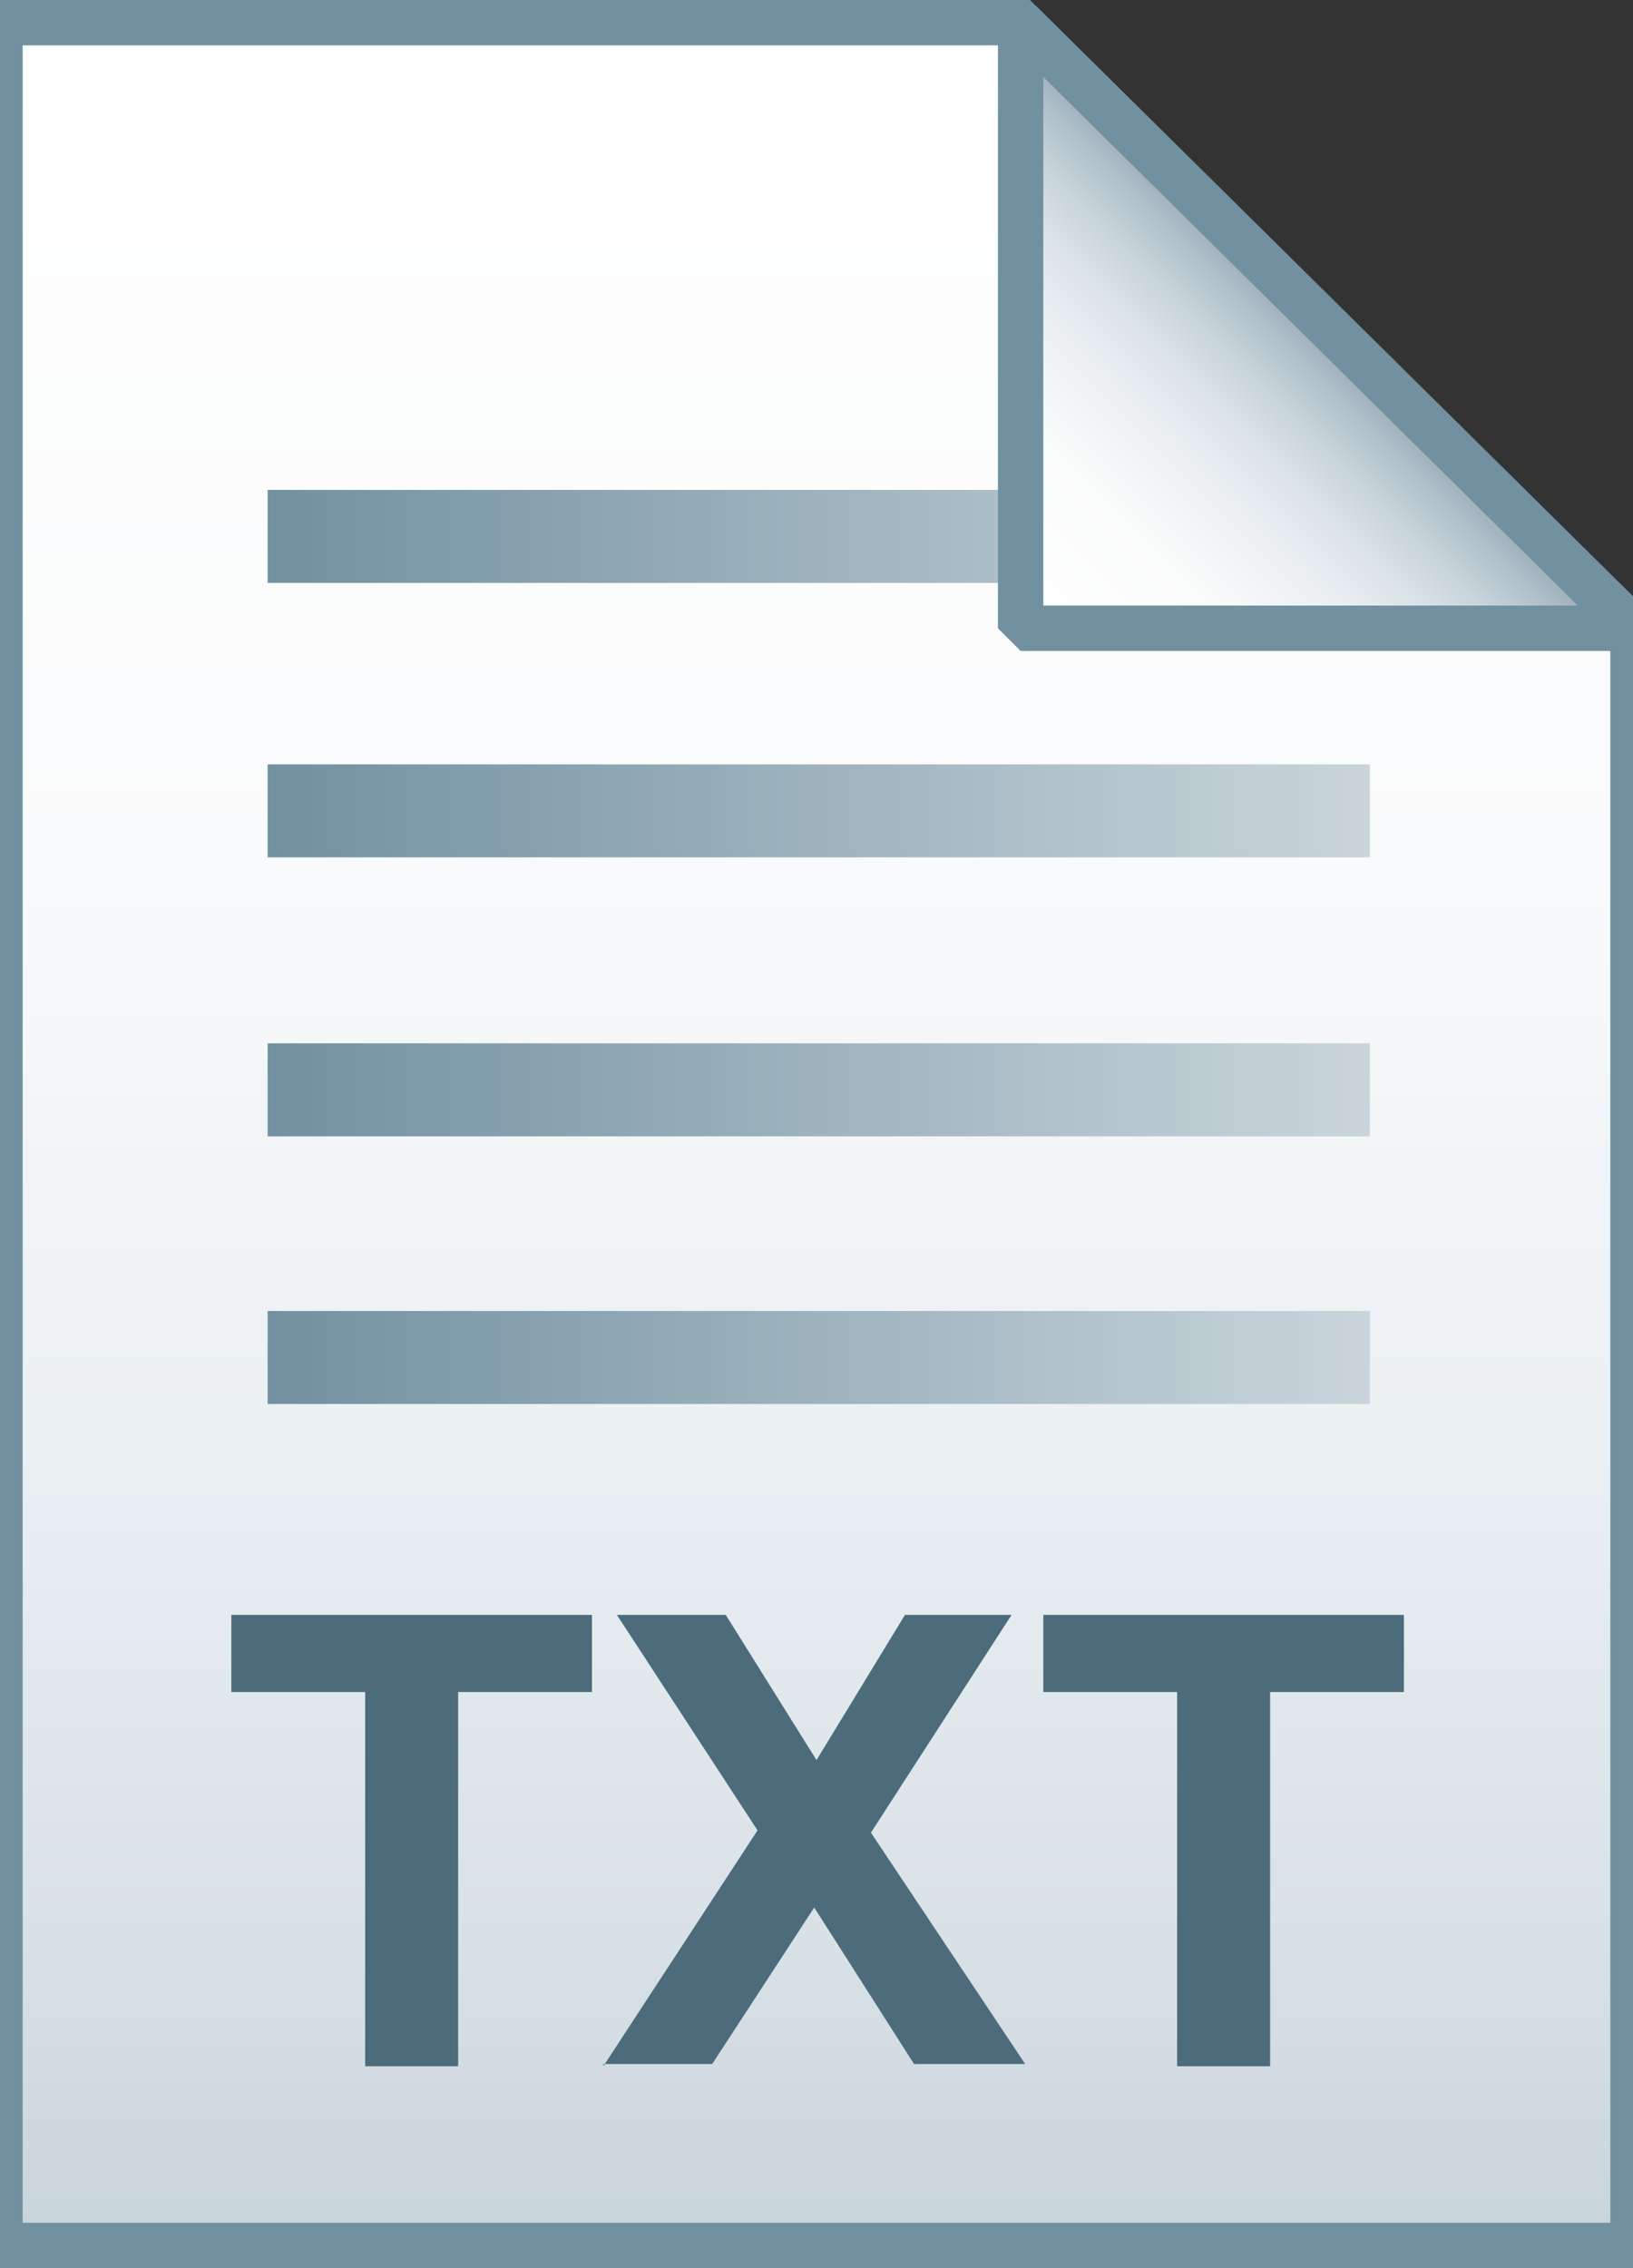
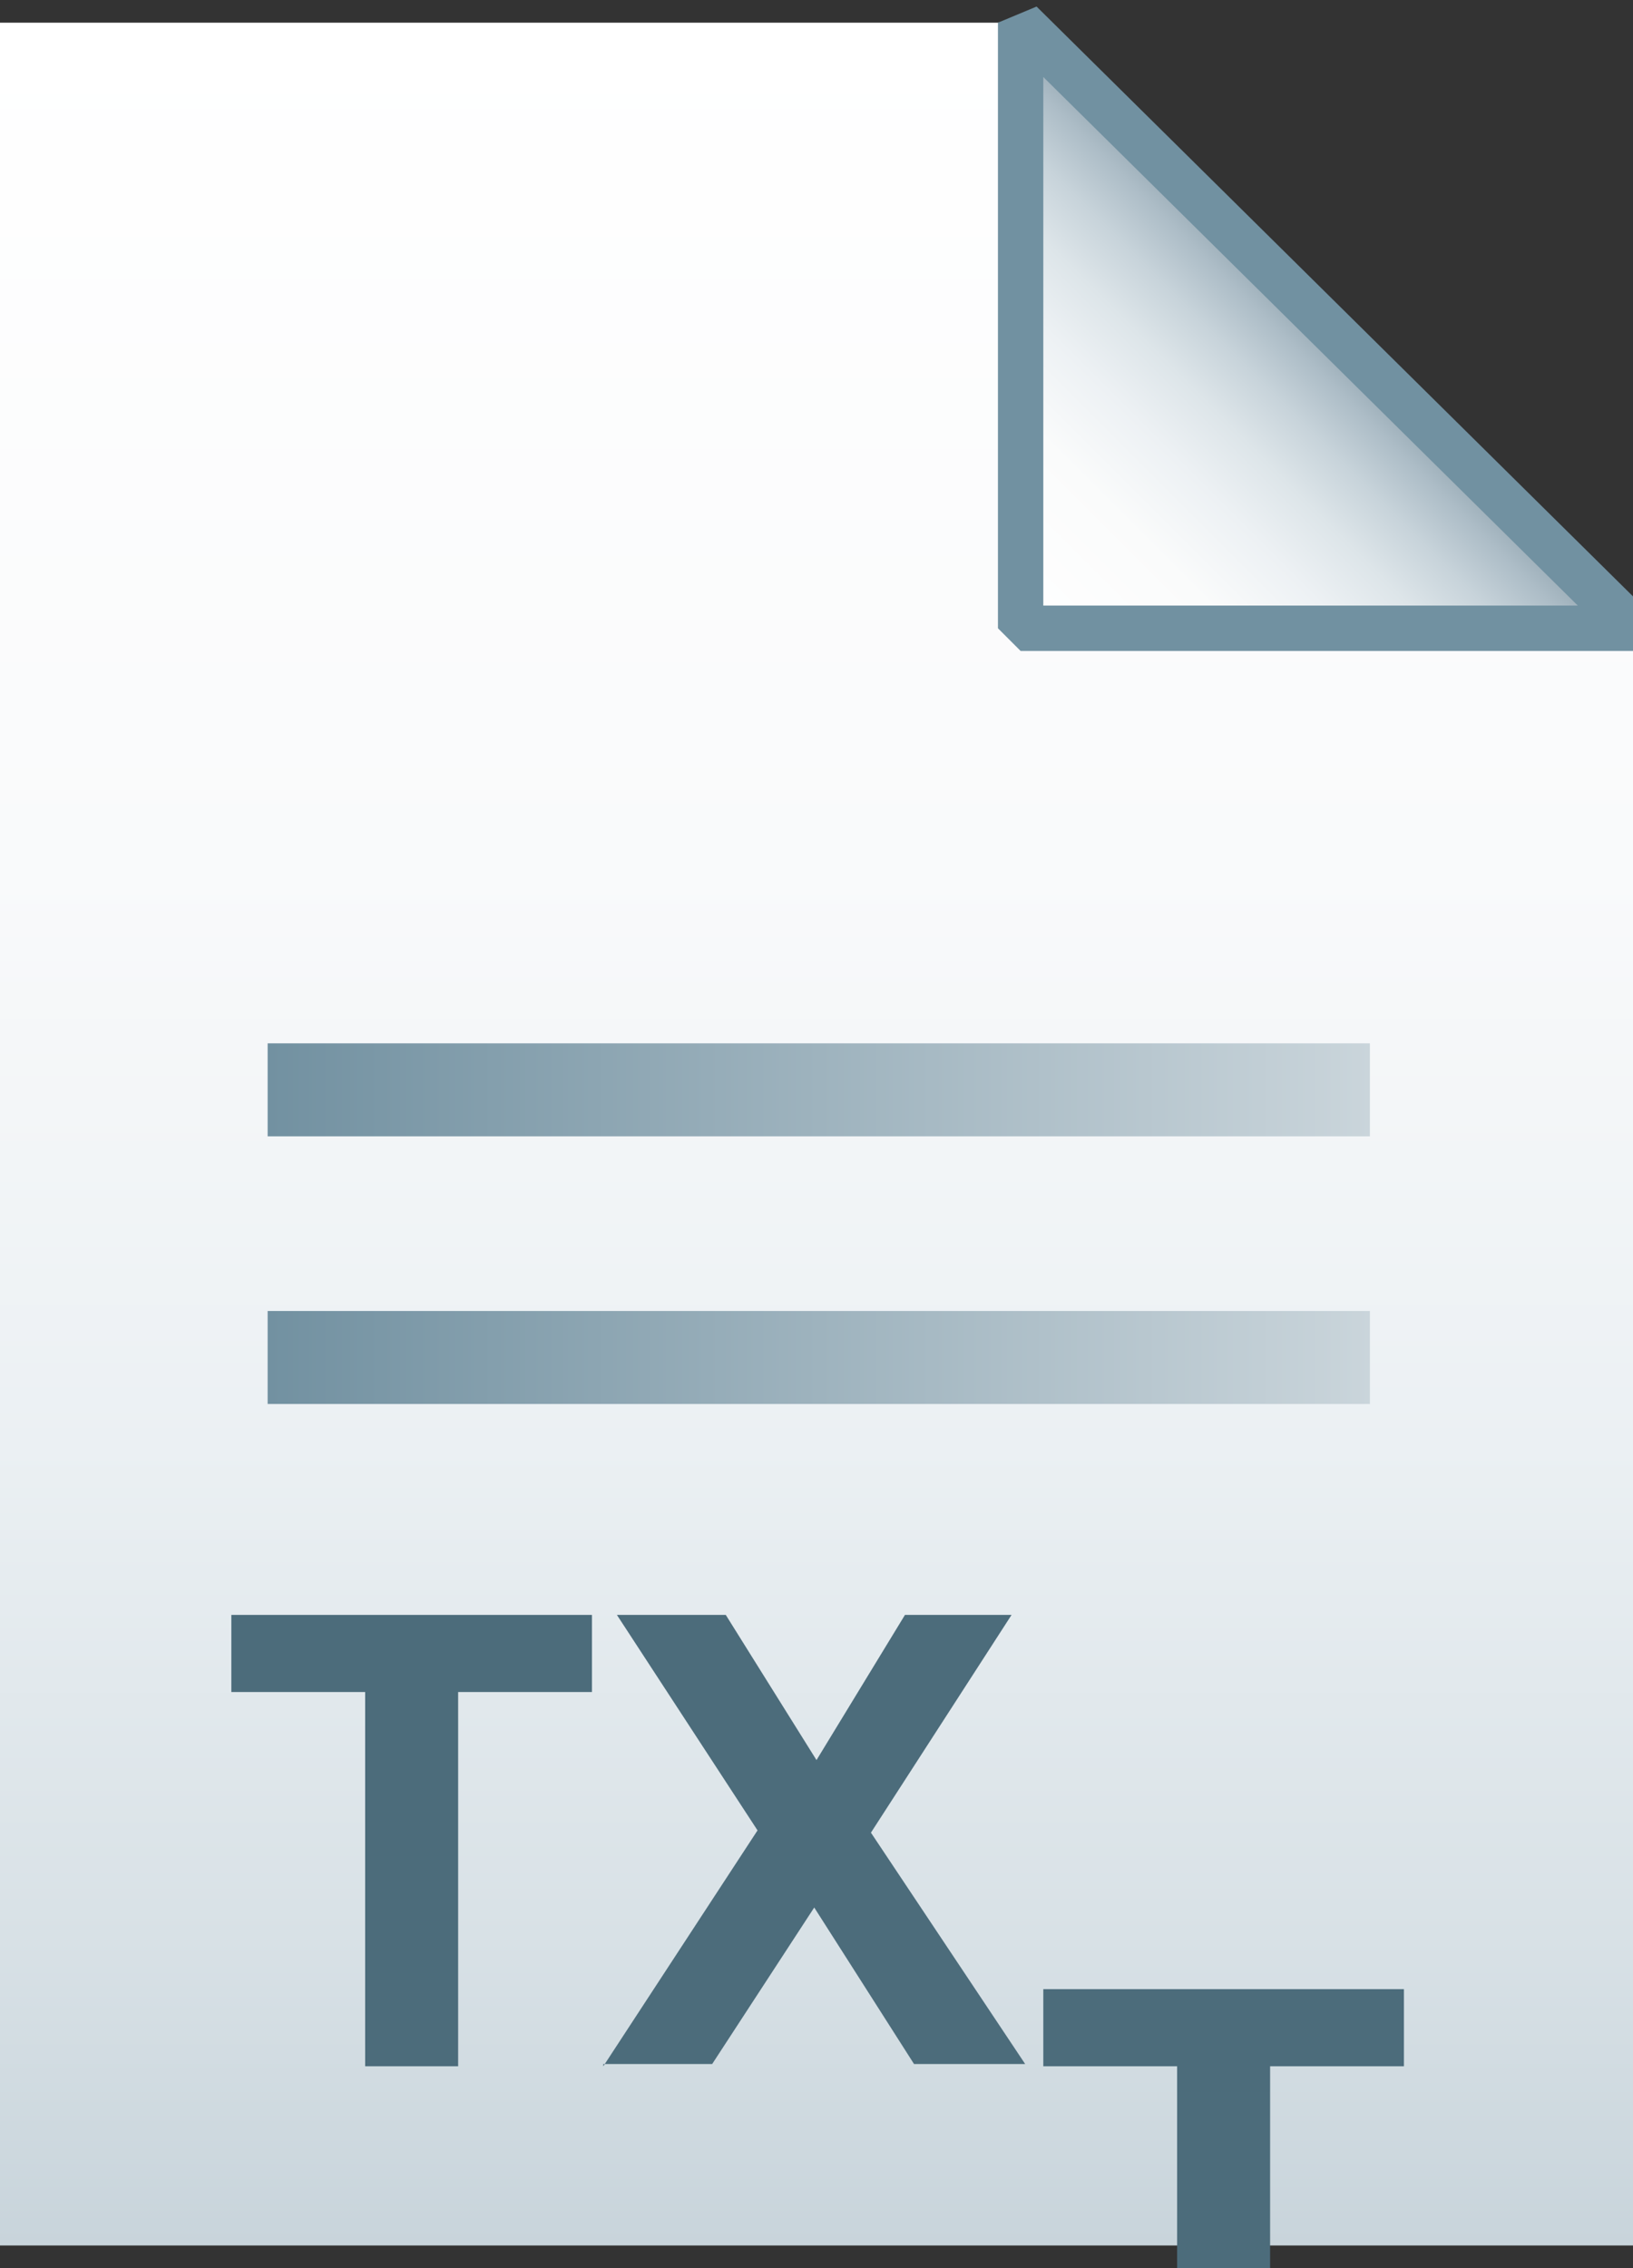
<svg xmlns="http://www.w3.org/2000/svg" version="1.1" id="Layer_1" x="0px" y="0px" viewBox="0 0 72 100" style="enable-background:new 0 0 72 100;" xml:space="preserve">
  <rect x="0" y="0" width="72" height="100" fill="#333333" stroke="none" />
  <style type="text/css">
	.st0{fill:url(#SVGID_1_);}
	.st1{fill-opacity:0;stroke:#7191A1;stroke-width:2;}
	.st2{enable-background:new    ;}
	.st3{fill:#4C6C7B;}
	.st4{fill:url(#SVGID_2_);}
	.st5{fill:url(#SVGID_3_);}
	.st6{fill:url(#SVGID_4_);}
	.st7{fill:url(#SVGID_5_);}
	.st8{fill:url(#SVGID_6_);}
	.st9{fill-opacity:0;stroke:#7191A1;stroke-width:2;stroke-linejoin:bevel;}
</style>
  <g>
    <linearGradient id="SVGID_1_" gradientUnits="userSpaceOnUse" x1="36" y1="2.953" x2="36" y2="100.95" gradientTransform="matrix(1 0 0 -1 0 102)">
      <stop offset="0" style="stop-color:#C8D4DB" />
      <stop offset="0.139" style="stop-color:#D8E1E6" />
      <stop offset="0.359" style="stop-color:#EBF0F3" />
      <stop offset="0.617" style="stop-color:#F9FAFB" />
      <stop offset="1" style="stop-color:#FFFFFF" />
    </linearGradient>
    <path class="st0" d="M45,1l27,26.7V99H0V1H45z" />
-     <path class="st1" d="M45,1l27,26.7V99H0V1H45z" />
  </g>
  <g class="st2">
    <path class="st3" d="M16.1,91.1V74.6h-5.9v-3.4h15.9v3.4h-5.9v16.5H16.1z" />
    <path class="st3" d="M26.6,91.1l6.8-10.4l-6.2-9.5H32l4,6.4l3.9-6.4h4.7l-6.2,9.6l6.8,10.2h-4.9l-4.4-6.9l-4.5,6.9H26.6z" />
-     <path class="st3" d="M51.9,91.1V74.6h-5.9v-3.4h15.9v3.4h-5.9v16.5H51.9z" />
+     <path class="st3" d="M51.9,91.1h-5.9v-3.4h15.9v3.4h-5.9v16.5H51.9z" />
  </g>
  <linearGradient id="SVGID_2_" gradientUnits="userSpaceOnUse" x1="11.84" y1="66.245" x2="60.452" y2="66.245" gradientTransform="matrix(1 0 0 -1 0 102)">
    <stop offset="0" style="stop-color:#7291A1" />
    <stop offset="1" style="stop-color:#CAD5DB" />
  </linearGradient>
-   <path class="st4" d="M11.8,33.7h48.6v4.1H11.8V33.7z" />
  <linearGradient id="SVGID_3_" gradientUnits="userSpaceOnUse" x1="11.84" y1="42.191" x2="60.452" y2="42.191" gradientTransform="matrix(1 0 0 -1 0 102)">
    <stop offset="0" style="stop-color:#7291A1" />
    <stop offset="1" style="stop-color:#CAD5DB" />
  </linearGradient>
  <path class="st5" d="M11.8,57.8h48.6v4.1H11.8V57.8z" />
  <linearGradient id="SVGID_4_" gradientUnits="userSpaceOnUse" x1="11.84" y1="53.931" x2="60.452" y2="53.931" gradientTransform="matrix(1 0 0 -1 0 102)">
    <stop offset="0" style="stop-color:#7291A1" />
    <stop offset="1" style="stop-color:#CAD5DB" />
  </linearGradient>
  <path class="st6" d="M11.8,46h48.6v4.1H11.8V46z" />
  <linearGradient id="SVGID_5_" gradientUnits="userSpaceOnUse" x1="11.84" y1="78.42" x2="60.452" y2="78.42" gradientTransform="matrix(1 0 0 -1 0 102)">
    <stop offset="0" style="stop-color:#7291A1" />
    <stop offset="1" style="stop-color:#CAD5DB" />
  </linearGradient>
-   <path class="st7" d="M11.8,21.6h48.6v4.1H11.8V21.6z" />
  <g>
    <linearGradient id="SVGID_6_" gradientUnits="userSpaceOnUse" x1="45.068" y1="74.155" x2="58.568" y2="87.655" gradientTransform="matrix(1 0 0 -1 0 102)">
      <stop offset="0" style="stop-color:#FFFFFF" />
      <stop offset="0.35" style="stop-color:#FAFBFB" />
      <stop offset="0.532" style="stop-color:#EDF1F4" />
      <stop offset="0.675" style="stop-color:#DDE5E9" />
      <stop offset="0.799" style="stop-color:#C7D3DA" />
      <stop offset="0.908" style="stop-color:#ADBDC7" />
      <stop offset="1" style="stop-color:#92A5B0" />
    </linearGradient>
    <path class="st8" d="M45,1l27,26.7H45V1z" />
    <path class="st9" d="M45,1l27,26.7H45V1z" />
  </g>
</svg>